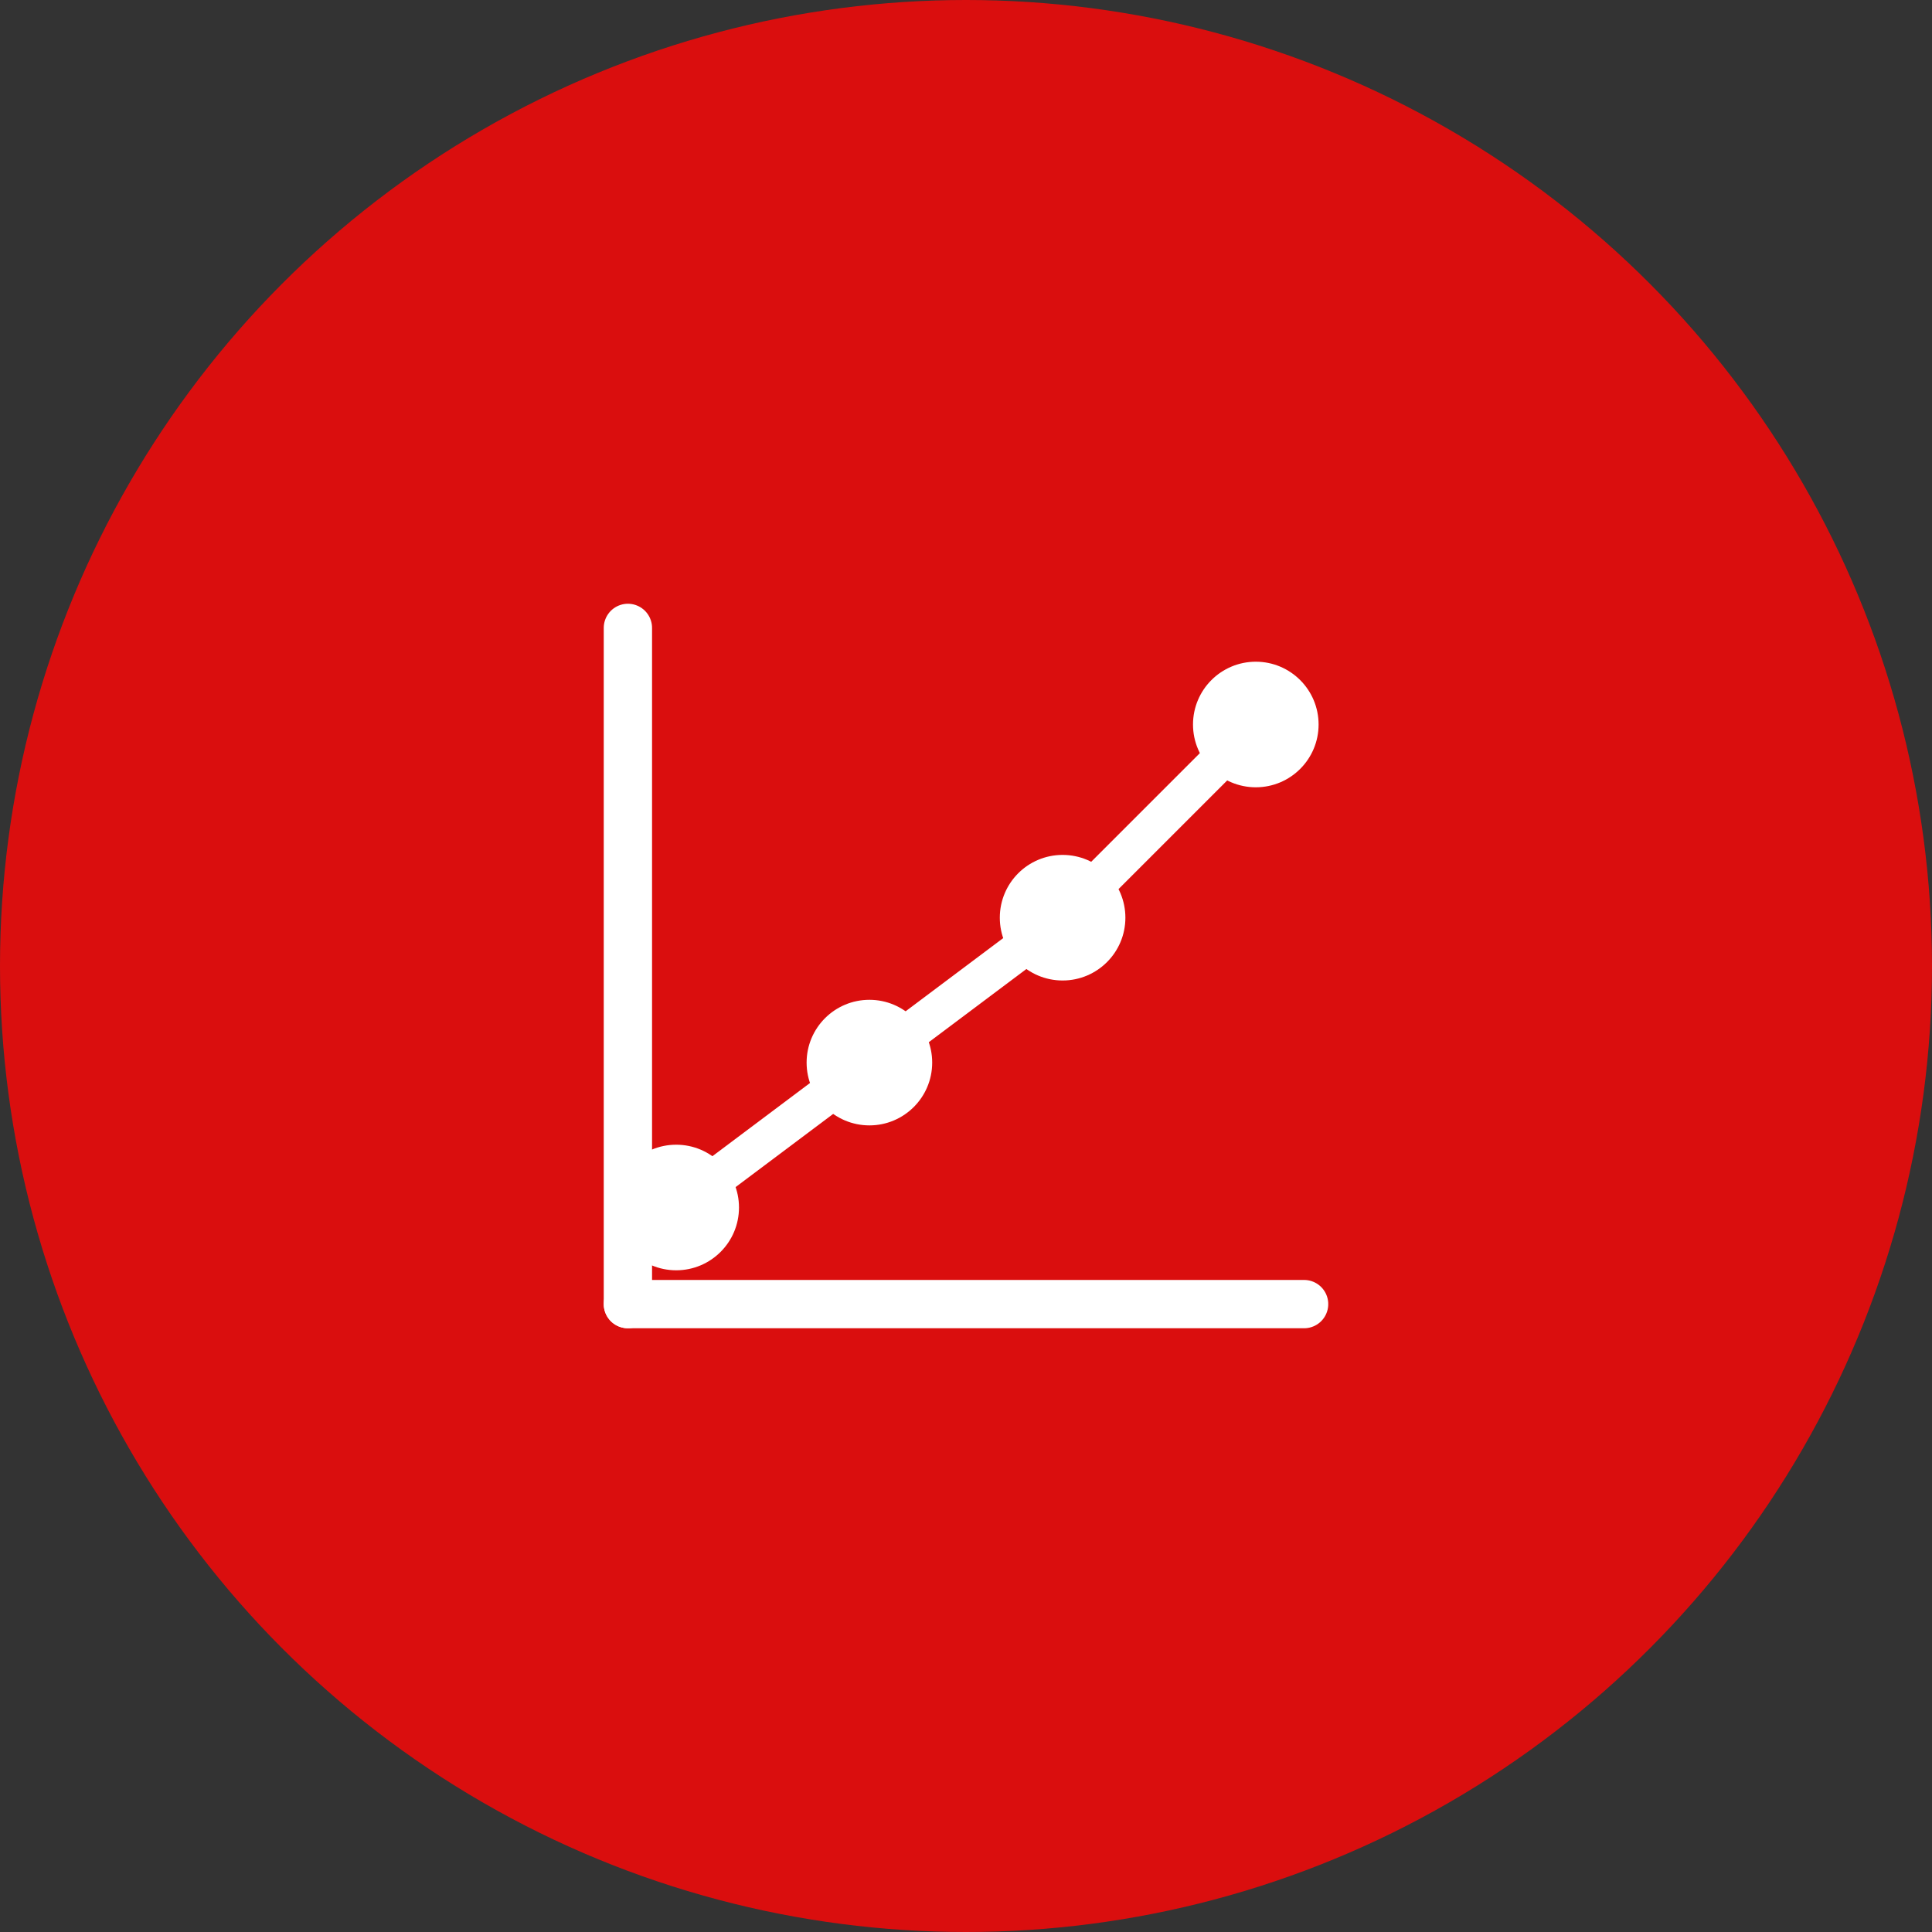
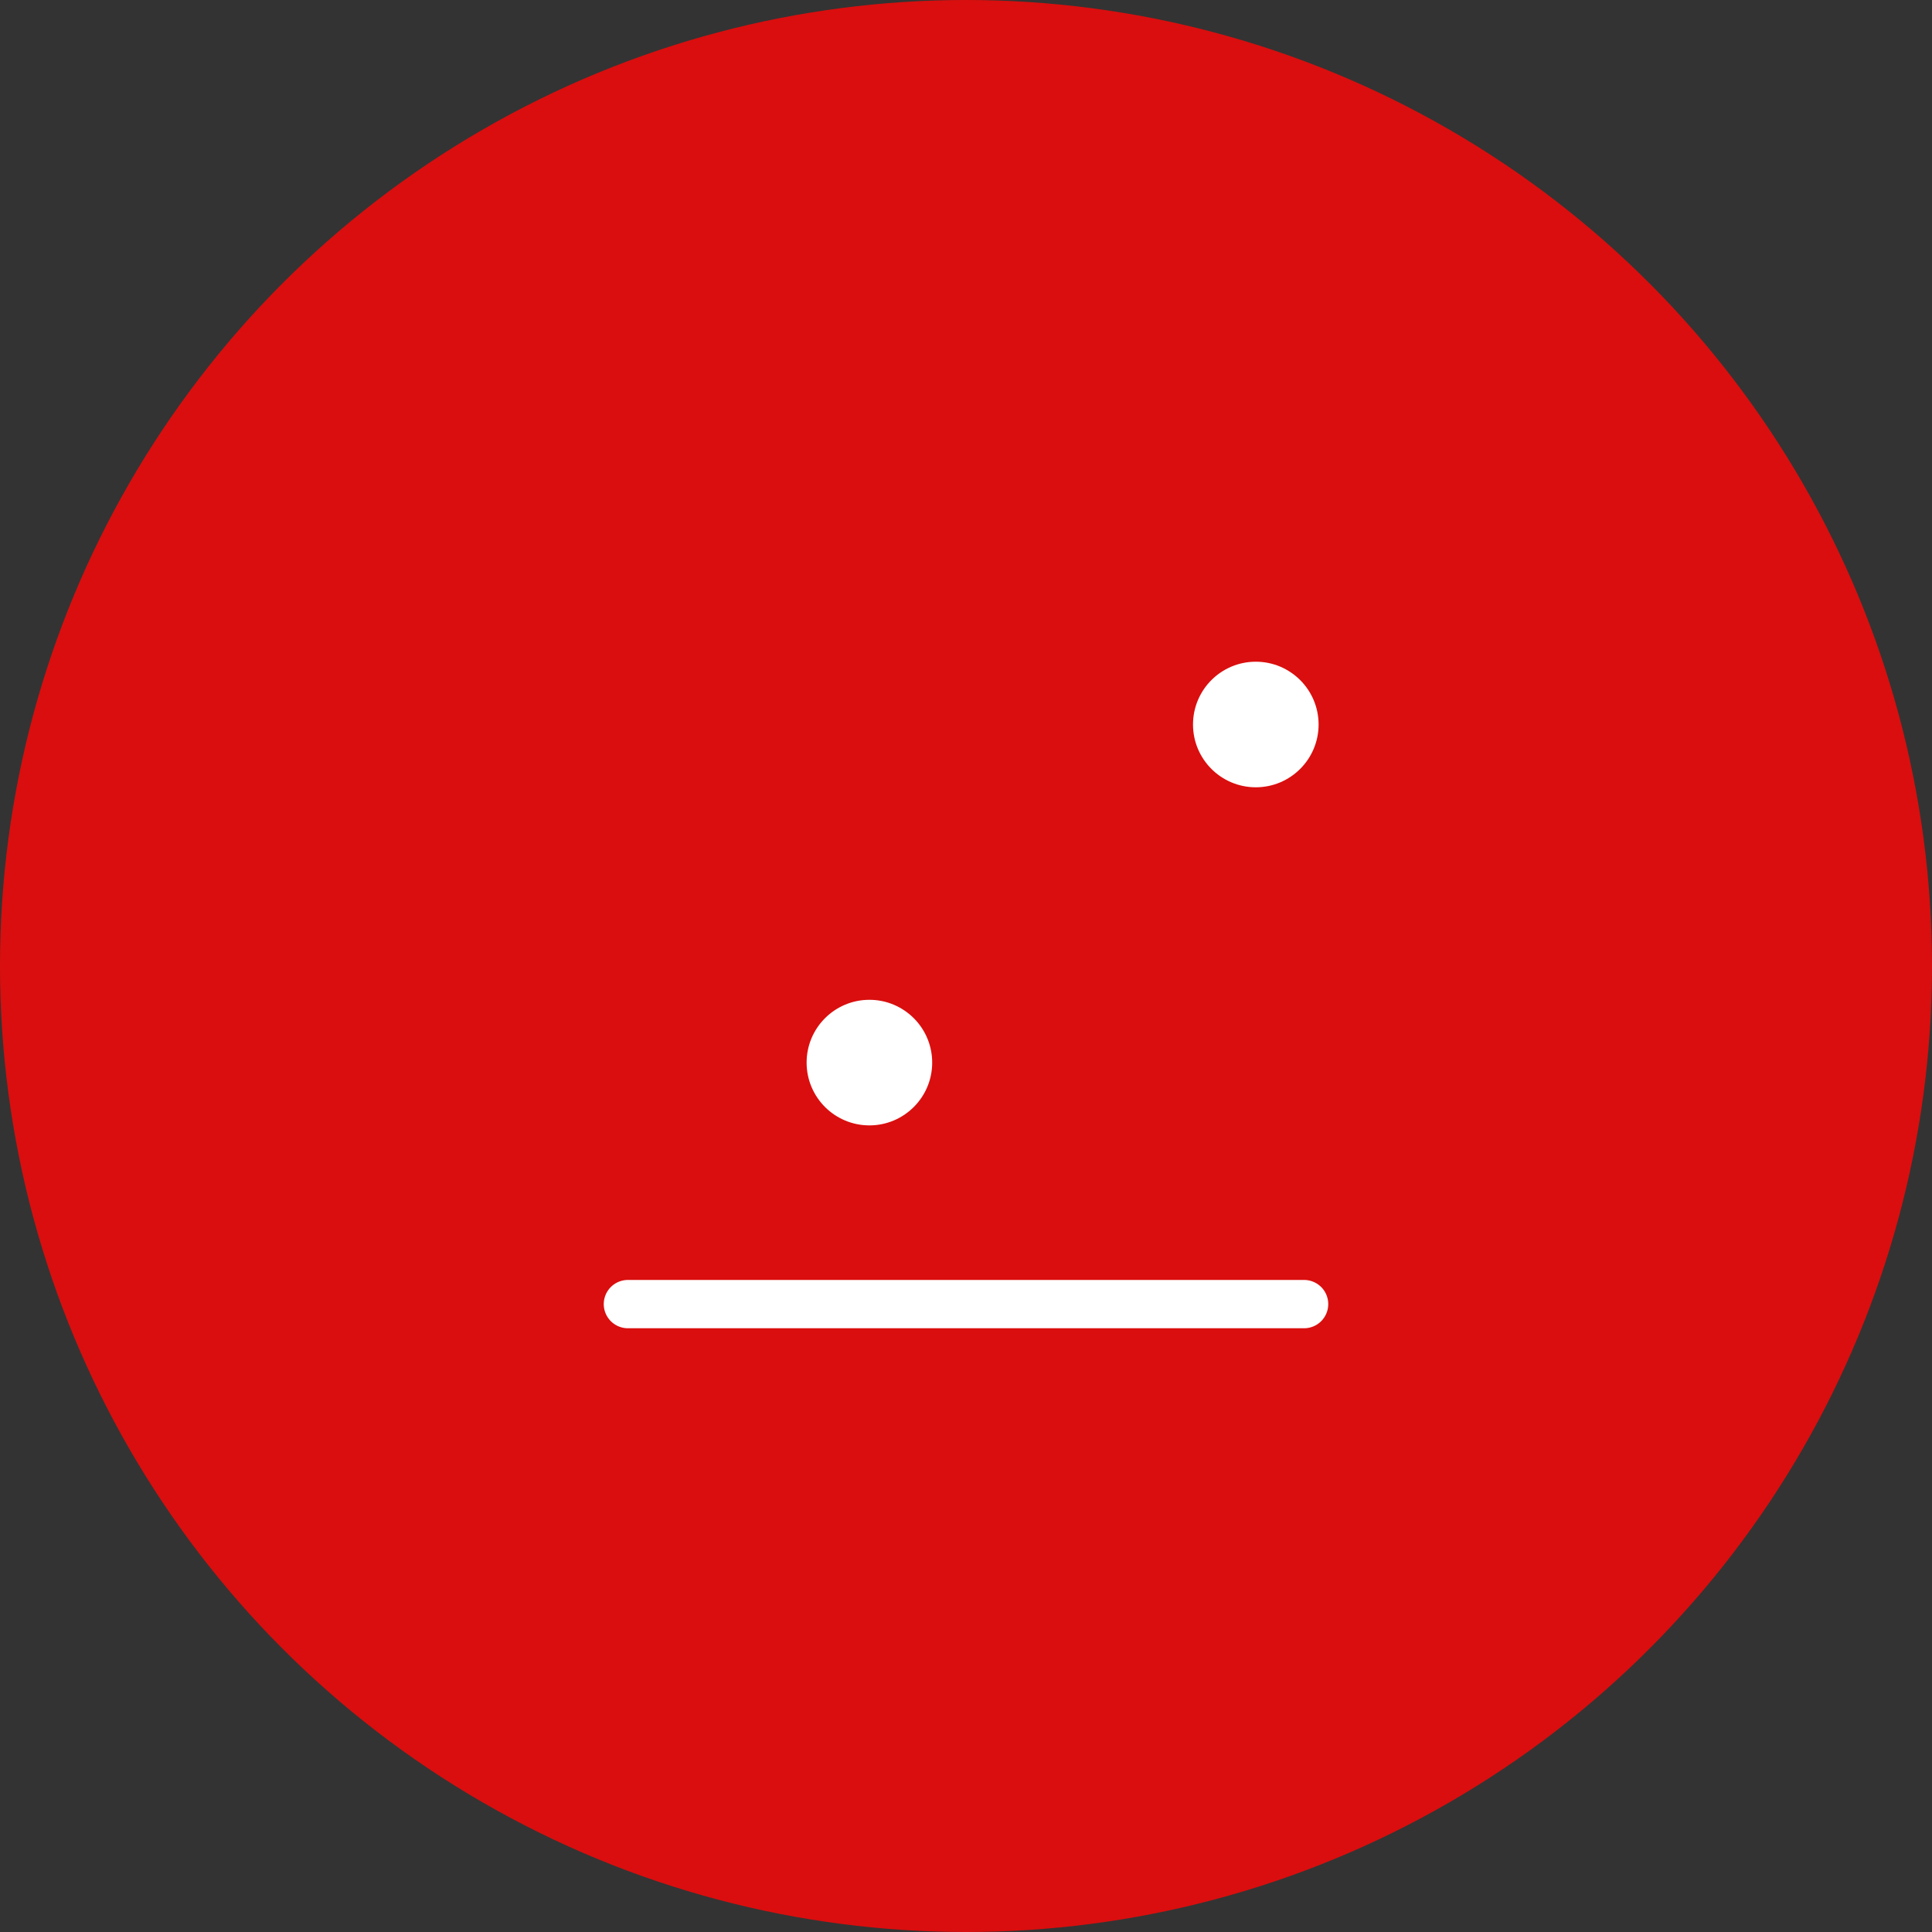
<svg xmlns="http://www.w3.org/2000/svg" viewBox="0 0 200 200">
  <rect x="0" y="0" width="200" height="200" fill="#333333" stroke="none" />
  <circle cx="100" cy="100" r="100" fill="#da0e0e" />
  <g fill="white" stroke="white">
-     <line x1="65" y1="65" x2="65" y2="135" stroke-width="5" stroke-linecap="round" />
    <line x1="65" y1="135" x2="135" y2="135" stroke-width="5" stroke-linecap="round" />
-     <polyline points="70,125 90,110 110,95 130,75" stroke-width="4" stroke-linecap="round" stroke-linejoin="round" fill="none" />
-     <circle cx="70" cy="125" r="6" />
    <circle cx="90" cy="110" r="6" />
-     <circle cx="110" cy="95" r="6" />
    <circle cx="130" cy="75" r="6" />
  </g>
</svg>